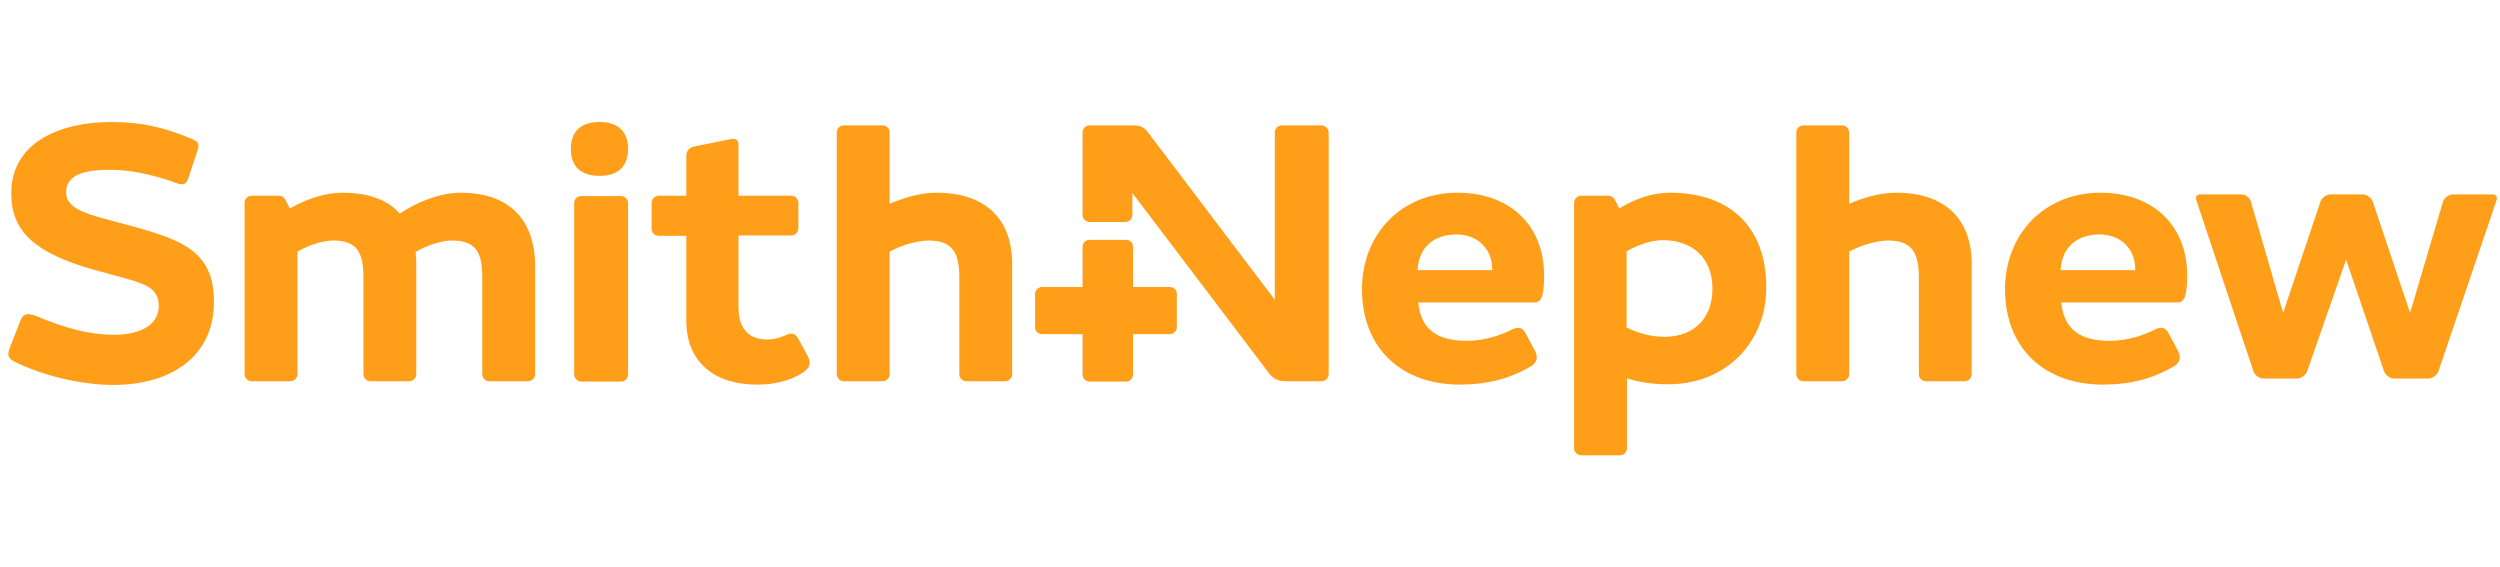
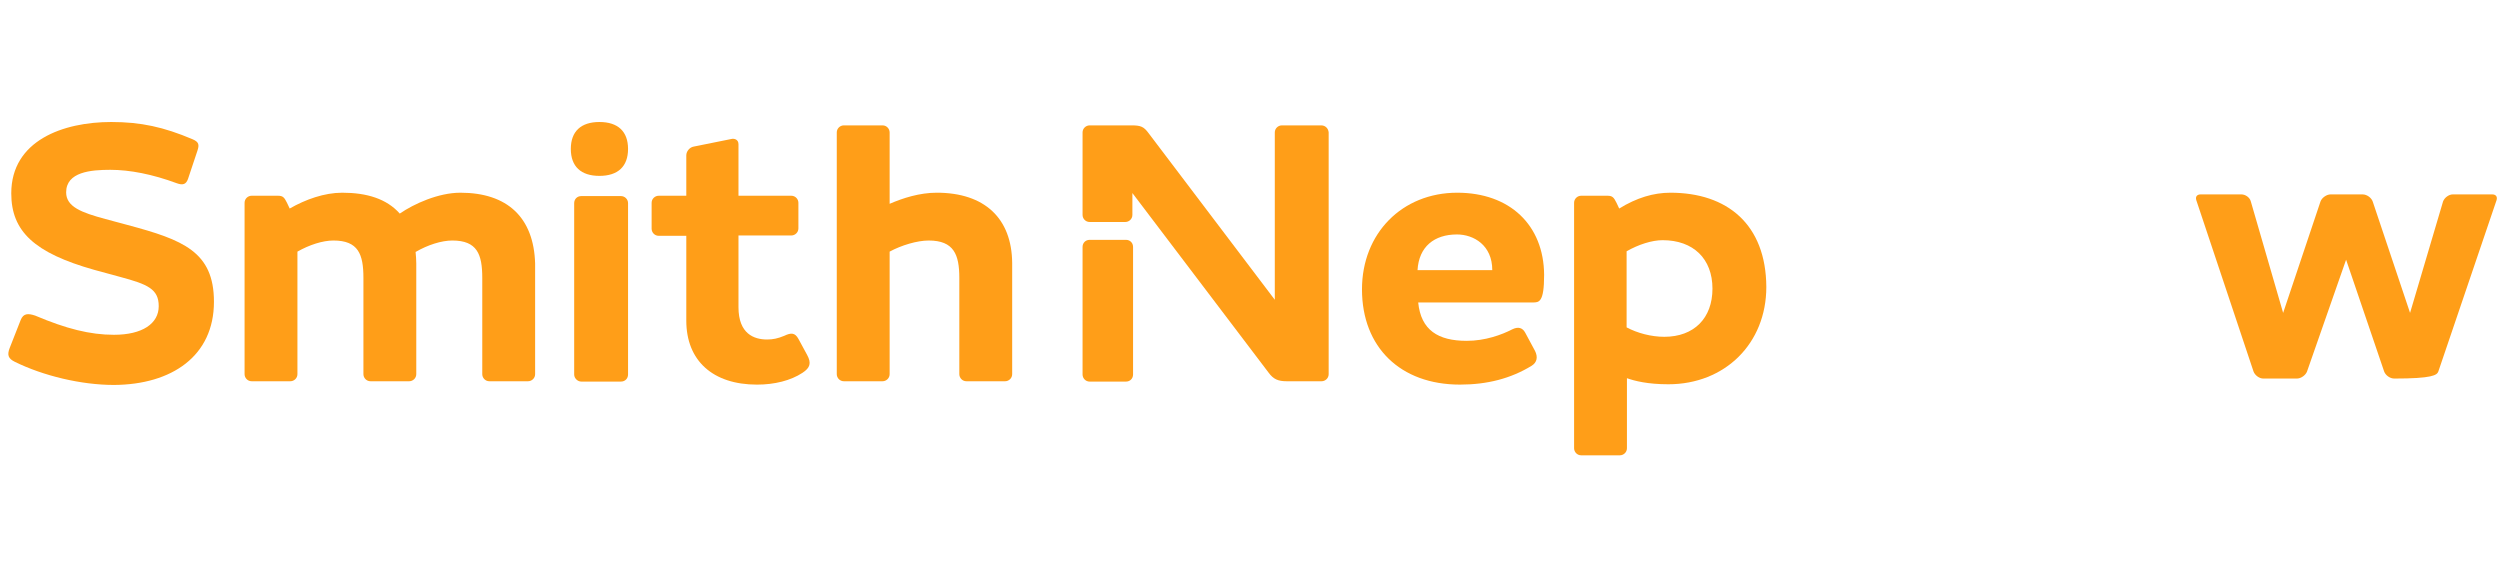
<svg xmlns="http://www.w3.org/2000/svg" width="247" height="56" viewBox="0 0 247 56" fill="none">
  <g clip-path="url(#clip0_14_1240)">
    <g clip-path="url(#clip1_14_1240)">
      <path fill-rule="evenodd" clip-rule="evenodd" d="M61.353 19.373H57.428C57.028 19.373 56.729 19.672 56.729 20.071V37.002C56.729 37.368 57.062 37.7 57.428 37.7H61.353C61.752 37.7 62.051 37.401 62.051 37.002V20.071C62.051 19.672 61.718 19.373 61.353 19.373Z" fill="#FF9E18" />
      <path fill-rule="evenodd" clip-rule="evenodd" d="M59.224 12.054C57.394 12.054 56.397 12.986 56.397 14.716C56.397 16.445 57.394 17.377 59.224 17.377C61.053 17.377 62.051 16.445 62.051 14.716C62.051 12.986 61.053 12.054 59.224 12.054Z" fill="#FF9E18" />
      <path fill-rule="evenodd" clip-rule="evenodd" d="M78.882 33.477C78.55 32.878 78.184 32.844 77.486 33.177C76.853 33.443 76.355 33.543 75.789 33.543C74.492 33.543 72.962 32.977 72.962 30.35V23.265H78.184C78.55 23.265 78.882 22.965 78.882 22.566V20.038C78.882 19.672 78.583 19.34 78.184 19.34H72.962V14.251C72.962 13.785 72.563 13.685 72.33 13.718L68.538 14.483C68.139 14.55 67.806 14.949 67.806 15.348V19.34H65.078C64.713 19.34 64.38 19.639 64.38 20.038V22.599C64.38 22.965 64.679 23.298 65.078 23.298H67.806V31.68C67.806 35.639 70.434 38 74.791 38C76.521 38 78.118 37.601 79.282 36.836C80.047 36.337 80.18 35.871 79.747 35.073L78.882 33.477Z" fill="#FF9E18" />
      <path fill-rule="evenodd" clip-rule="evenodd" d="M92.552 19.039C90.856 19.039 89.193 19.572 87.896 20.137V13.085C87.896 12.719 87.596 12.387 87.197 12.387H83.372C83.006 12.387 82.673 12.686 82.673 13.085V36.968C82.673 37.334 82.973 37.667 83.372 37.667H87.197C87.563 37.667 87.896 37.367 87.896 36.968V24.86C89.06 24.228 90.623 23.763 91.754 23.763C94.249 23.763 94.781 25.16 94.781 27.455V36.968C94.781 37.334 95.08 37.667 95.48 37.667H99.305C99.671 37.667 100.003 37.367 100.003 36.968V25.991C99.97 21.567 97.276 19.039 92.552 19.039Z" fill="#FF9E18" />
      <path fill-rule="evenodd" clip-rule="evenodd" d="M45.485 19.04C43.323 19.04 40.895 20.137 39.498 21.102C38.201 19.638 36.238 19.04 33.81 19.04C32.047 19.04 30.184 19.705 28.621 20.603L28.355 20.037C28.089 19.505 27.956 19.339 27.457 19.339H24.862C24.496 19.339 24.164 19.638 24.164 20.037V36.968C24.164 37.334 24.463 37.667 24.862 37.667H28.688C29.053 37.667 29.386 37.367 29.386 36.968V24.861C30.55 24.195 31.881 23.763 32.945 23.763C35.407 23.763 35.906 25.127 35.906 27.455V36.968C35.906 37.334 36.205 37.667 36.604 37.667H40.429C40.795 37.667 41.128 37.367 41.128 36.968V26.025C41.128 25.692 41.095 25.227 41.061 24.894C42.259 24.195 43.623 23.763 44.687 23.763C47.148 23.763 47.648 25.127 47.648 27.455V36.968C47.648 37.334 47.947 37.667 48.346 37.667H52.171C52.537 37.667 52.87 37.367 52.87 36.968V26.025C52.737 21.501 50.142 19.04 45.485 19.04Z" fill="#FF9E18" />
      <path fill-rule="evenodd" clip-rule="evenodd" d="M12.622 22.233L10.394 21.634C8.065 21.002 6.535 20.437 6.535 19.006C6.535 16.977 8.997 16.778 10.893 16.778C12.822 16.778 15.05 17.21 17.479 18.108C18.044 18.308 18.377 18.241 18.576 17.676L19.508 14.882C19.707 14.283 19.641 14.017 19.009 13.751C16.181 12.553 13.92 12.054 10.992 12.054C6.236 12.054 1.113 13.884 1.113 19.106C1.113 22.865 3.409 24.994 9.296 26.657L11.857 27.355C14.585 28.087 15.682 28.553 15.682 30.249C15.682 31.979 14.053 33.077 11.259 33.077C8.897 33.077 6.535 32.478 3.475 31.181C2.776 30.948 2.311 30.948 2.045 31.613L0.947 34.407C0.681 35.106 0.847 35.438 1.446 35.738C4.273 37.135 8.032 38.033 11.259 38.033C16.98 38 21.138 35.172 21.138 29.817C21.138 24.861 18.078 23.697 12.622 22.233Z" fill="#FF9E18" />
-       <path fill-rule="evenodd" clip-rule="evenodd" d="M115.572 28.354H102.965C102.599 28.354 102.267 28.653 102.267 29.019V32.345C102.267 32.711 102.566 33.01 102.965 33.01H115.572C115.938 33.01 116.271 32.711 116.271 32.345V29.019C116.271 28.653 115.971 28.354 115.572 28.354Z" fill="#FF9E18" />
-       <path fill-rule="evenodd" clip-rule="evenodd" d="M203.585 26.69C203.718 24.362 205.248 23.164 207.476 23.164C209.14 23.164 210.969 24.229 210.969 26.69H203.585ZM207.51 19.04C202.054 19.04 198.096 23.064 198.096 28.586C198.096 34.307 201.888 37.999 207.776 37.999C210.47 37.999 212.798 37.401 214.861 36.137C215.393 35.804 215.493 35.272 215.193 34.673L214.229 32.877C213.963 32.378 213.53 32.245 212.931 32.544C211.9 33.077 210.27 33.675 208.441 33.675C205.614 33.675 203.917 32.611 203.651 29.883H214.961C215.593 29.883 216.091 29.883 216.091 27.156C216.058 22.233 212.699 19.04 207.51 19.04Z" fill="#FF9E18" />
      <path fill-rule="evenodd" clip-rule="evenodd" d="M140.052 26.69C140.185 24.362 141.715 23.164 143.944 23.164C145.607 23.164 147.437 24.229 147.437 26.69H140.052ZM143.977 19.04C138.522 19.04 134.564 23.064 134.564 28.586C134.564 34.307 138.356 37.999 144.243 37.999C146.938 37.999 149.266 37.401 151.328 36.137C151.86 35.804 151.96 35.272 151.661 34.673L150.696 32.877C150.43 32.378 149.998 32.245 149.399 32.544C148.368 33.077 146.738 33.675 144.909 33.675C142.081 33.675 140.385 32.611 140.119 29.883H151.428C152.06 29.883 152.559 29.883 152.559 27.156C152.526 22.233 149.166 19.04 143.977 19.04Z" fill="#FF9E18" />
-       <path fill-rule="evenodd" clip-rule="evenodd" d="M246.23 19.206H242.338C241.939 19.206 241.507 19.538 241.374 19.904L238.114 30.914L234.422 19.904C234.289 19.538 233.856 19.206 233.424 19.206H230.264C229.865 19.206 229.399 19.538 229.266 19.904L225.574 30.914L222.381 19.904C222.281 19.505 221.848 19.206 221.449 19.206H217.424C217.058 19.206 216.892 19.439 216.992 19.771L222.647 36.702C222.78 37.068 223.212 37.401 223.611 37.401H226.938C227.337 37.401 227.802 37.068 227.935 36.702L231.794 25.659L235.553 36.702C235.686 37.068 236.118 37.401 236.551 37.401H239.91C240.309 37.401 240.775 37.068 240.908 36.702L246.662 19.771C246.762 19.439 246.596 19.206 246.23 19.206Z" fill="#FF9E18" />
+       <path fill-rule="evenodd" clip-rule="evenodd" d="M246.23 19.206H242.338C241.939 19.206 241.507 19.538 241.374 19.904L238.114 30.914L234.422 19.904C234.289 19.538 233.856 19.206 233.424 19.206H230.264C229.865 19.206 229.399 19.538 229.266 19.904L225.574 30.914L222.381 19.904C222.281 19.505 221.848 19.206 221.449 19.206H217.424C217.058 19.206 216.892 19.439 216.992 19.771L222.647 36.702C222.78 37.068 223.212 37.401 223.611 37.401H226.938C227.337 37.401 227.802 37.068 227.935 36.702L231.794 25.659L235.553 36.702C235.686 37.068 236.118 37.401 236.551 37.401C240.309 37.401 240.775 37.068 240.908 36.702L246.662 19.771C246.762 19.439 246.596 19.206 246.23 19.206Z" fill="#FF9E18" />
      <path fill-rule="evenodd" clip-rule="evenodd" d="M164.434 33.276C163.137 33.276 161.773 32.91 160.709 32.345V24.827C161.873 24.162 163.203 23.73 164.268 23.73C167.295 23.73 169.191 25.559 169.191 28.52C169.191 31.447 167.361 33.276 164.434 33.276ZM165.033 19.04C163.37 19.04 161.706 19.538 159.977 20.603L159.711 20.037C159.445 19.505 159.312 19.339 158.813 19.339H156.218C155.852 19.339 155.52 19.638 155.52 20.037V44.286C155.52 44.652 155.819 44.985 156.218 44.985H160.043C160.409 44.985 160.742 44.685 160.742 44.286V37.367C161.507 37.634 162.771 37.966 164.833 37.966C170.421 37.966 174.513 33.941 174.513 28.353C174.479 22.166 170.654 19.04 165.033 19.04Z" fill="#FF9E18" />
-       <path fill-rule="evenodd" clip-rule="evenodd" d="M187.354 19.039C185.657 19.039 183.994 19.572 182.697 20.137V13.085C182.697 12.719 182.398 12.387 181.998 12.387H178.173C177.807 12.387 177.475 12.686 177.475 13.085V36.968C177.475 37.334 177.774 37.667 178.173 37.667H181.998C182.364 37.667 182.697 37.367 182.697 36.968V24.86C183.861 24.228 185.424 23.763 186.555 23.763C189.05 23.763 189.582 25.16 189.582 27.455V36.968C189.582 37.334 189.882 37.667 190.281 37.667H194.106C194.472 37.667 194.805 37.367 194.805 36.968V25.991C194.771 21.567 192.077 19.039 187.354 19.039Z" fill="#FF9E18" />
      <path fill-rule="evenodd" clip-rule="evenodd" d="M111.248 23.697H107.656C107.256 23.697 106.957 23.996 106.957 24.395V37.002C106.957 37.368 107.256 37.701 107.656 37.701H111.248C111.647 37.701 111.946 37.401 111.946 37.002V24.395C111.946 23.996 111.647 23.697 111.248 23.697Z" fill="#FF9E18" />
      <path fill-rule="evenodd" clip-rule="evenodd" d="M130.54 12.387H126.649C126.283 12.387 125.95 12.686 125.95 13.085V29.617L113.477 13.152C113.011 12.52 112.712 12.387 111.813 12.387H107.656C107.29 12.387 106.957 12.686 106.957 13.085V21.235C106.957 21.601 107.256 21.933 107.656 21.933H111.181C111.547 21.933 111.88 21.634 111.88 21.235V19.073L125.351 36.835C125.817 37.467 126.283 37.667 127.114 37.667H130.574C130.94 37.667 131.272 37.367 131.272 36.968V13.085C131.239 12.686 130.94 12.387 130.54 12.387Z" fill="#FF9E18" />
    </g>
  </g>
  <defs>
    <clipPath id="clip0_14_1240">
      <rect width="247" height="56" fill="white" />
    </clipPath>
    <clipPath id="clip1_14_1240">
      <rect width="246.146" height="32.93" fill="white" transform="translate(0.854 12.054)" />
    </clipPath>
  </defs>
</svg>